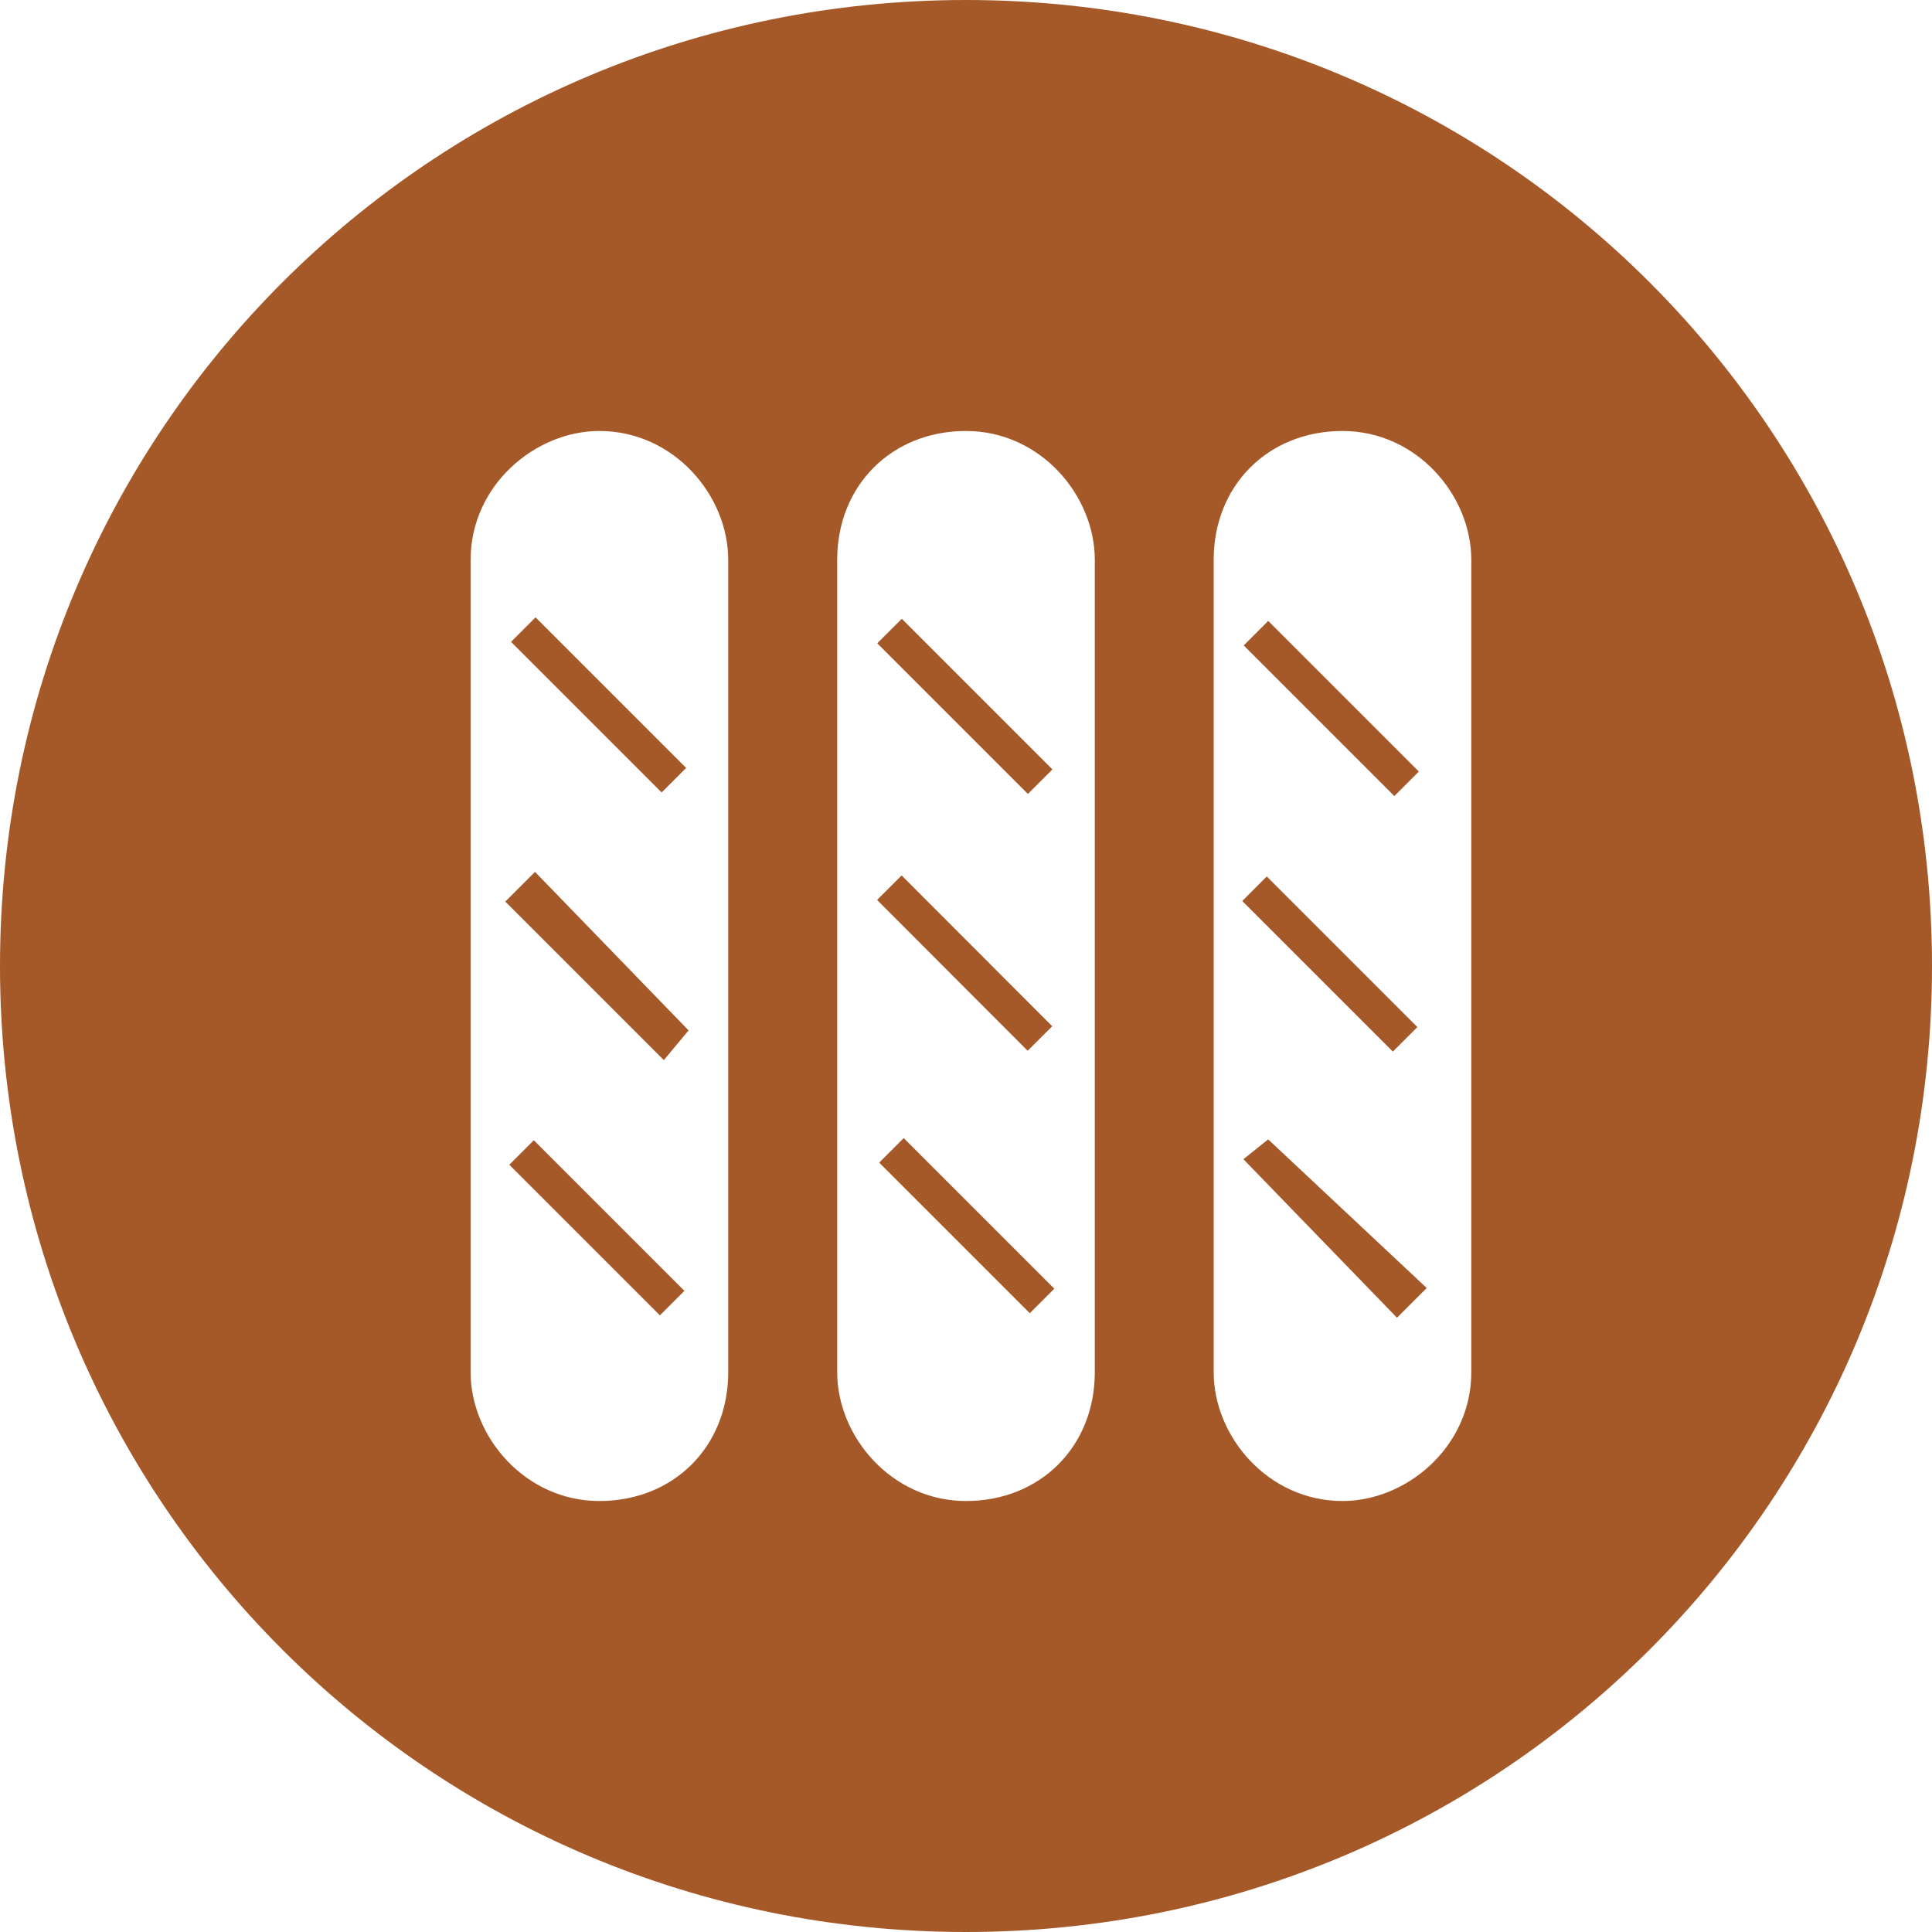
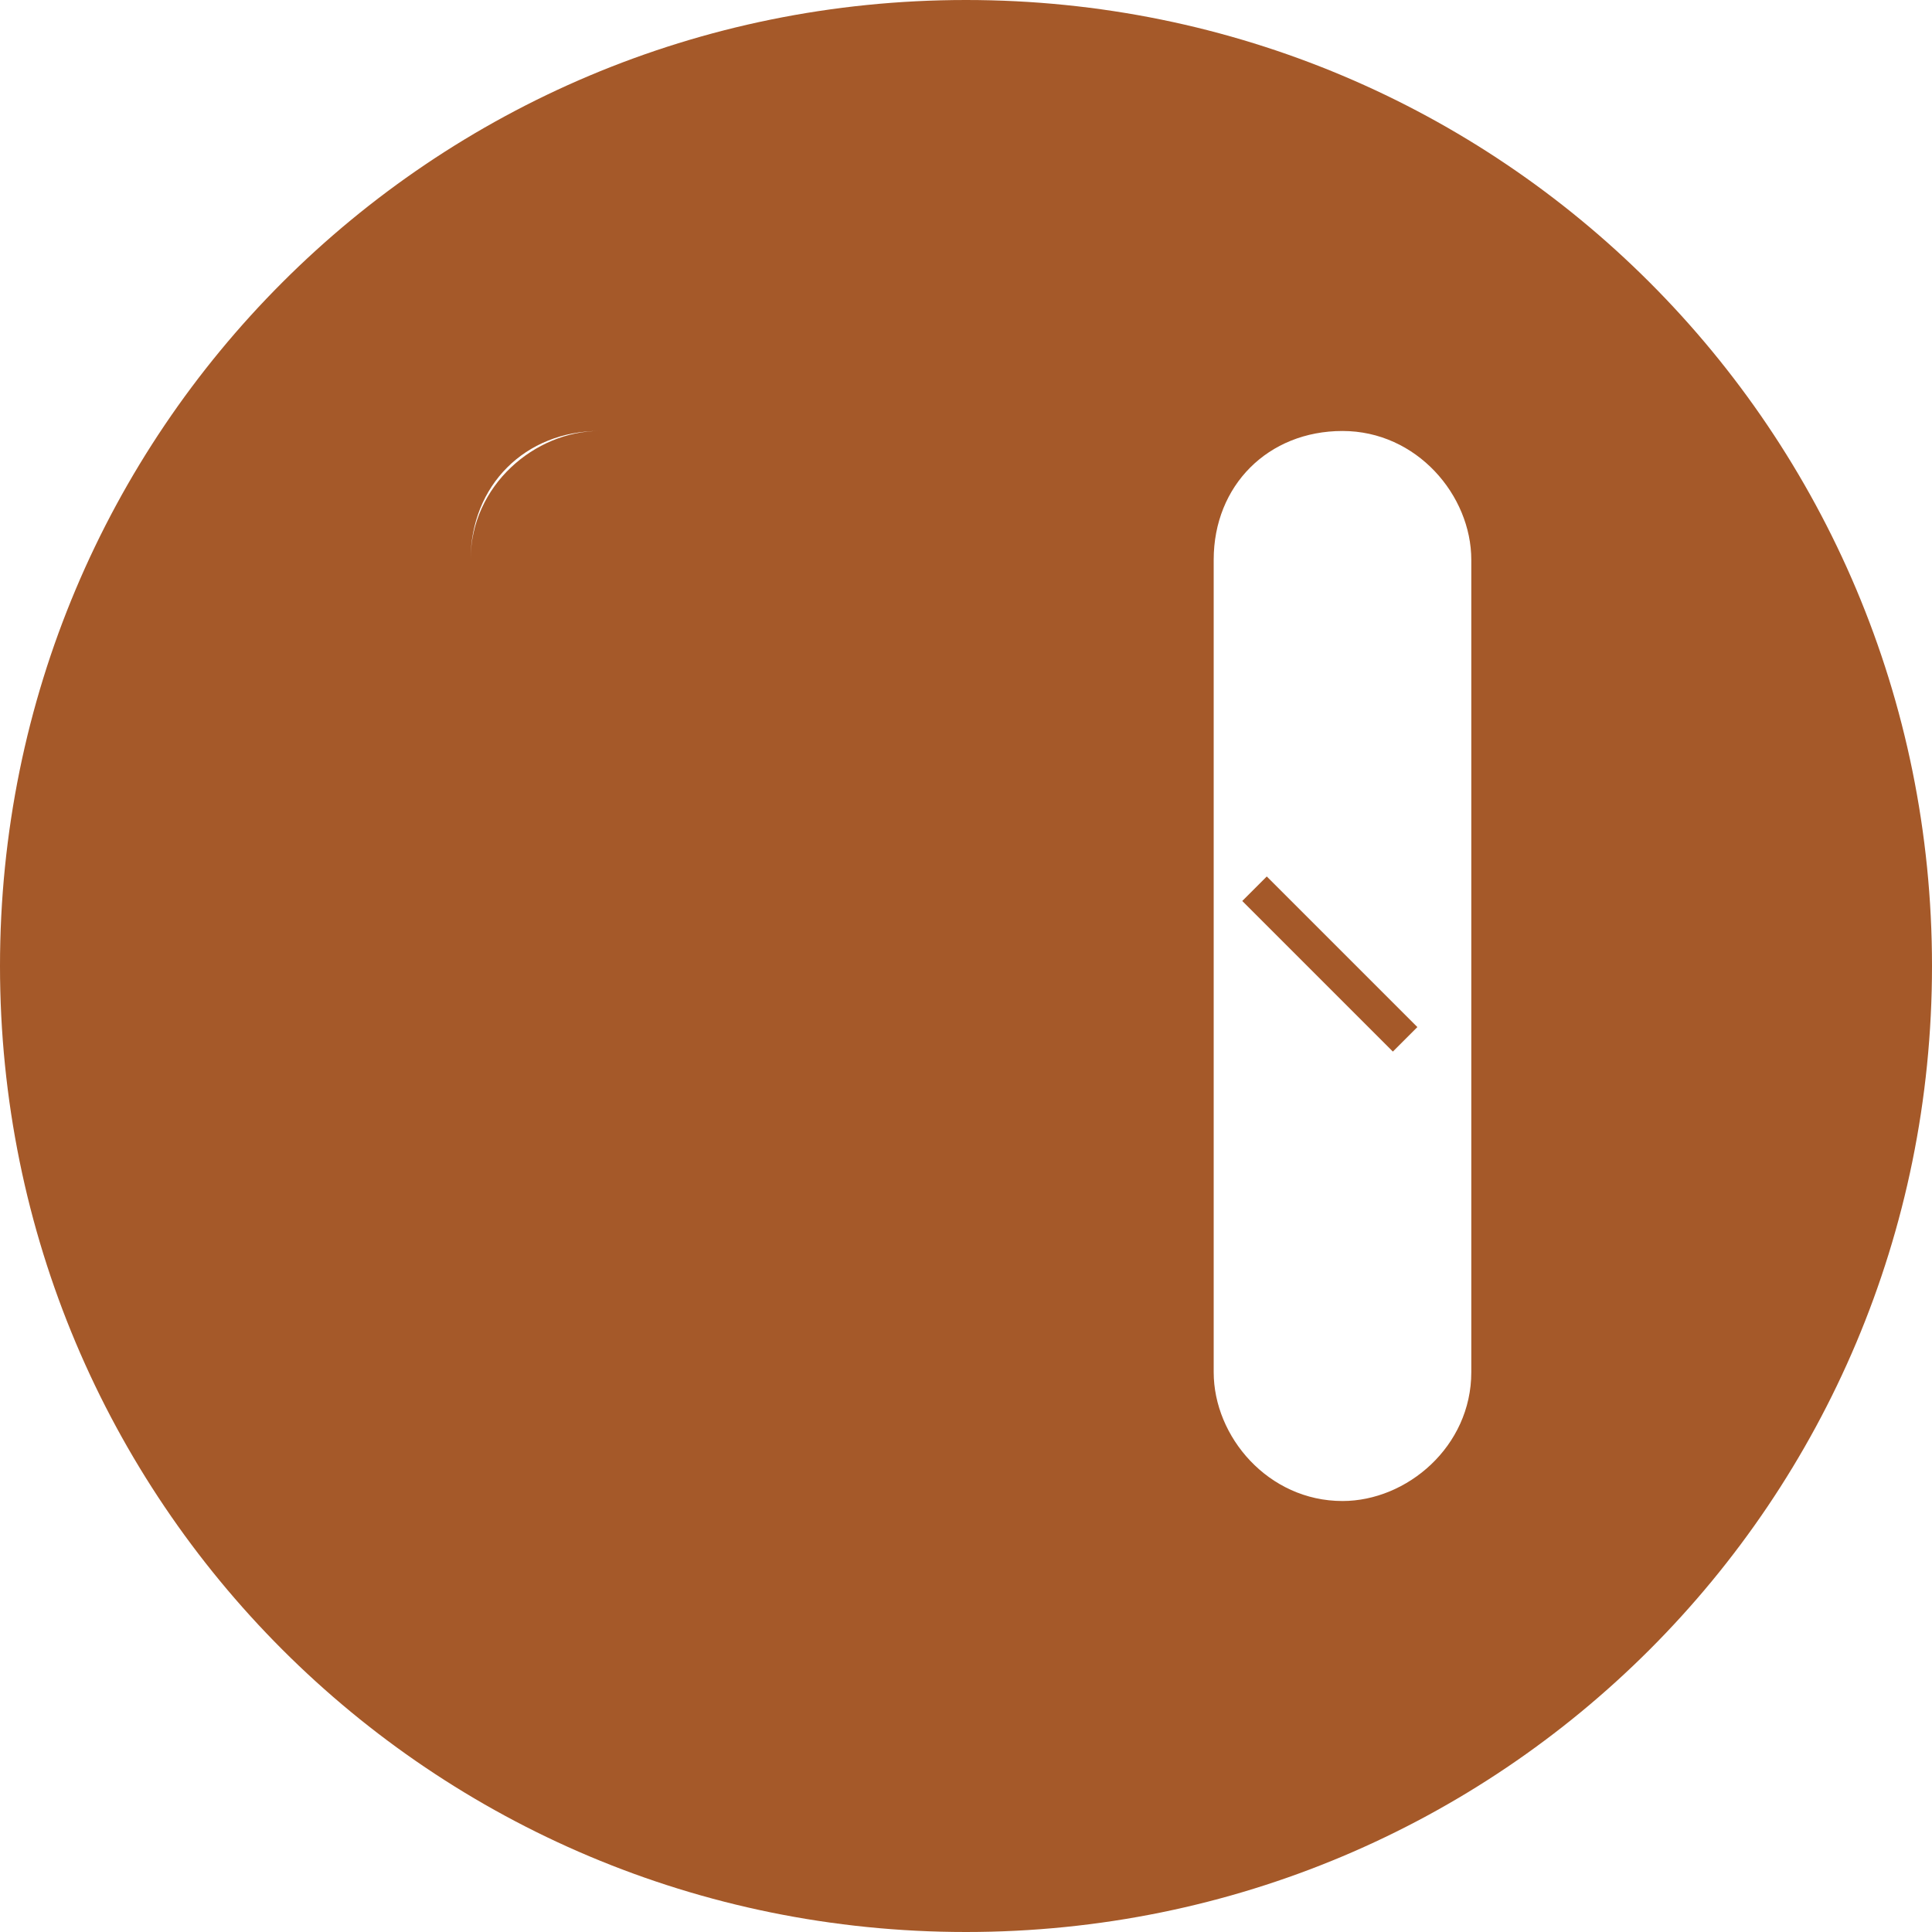
<svg xmlns="http://www.w3.org/2000/svg" version="1.1" id="Layer_1" x="0px" y="0px" width="39px" height="39px" viewBox="0 0 39 39" style="enable-background:new 0 0 39 39;" xml:space="preserve">
  <style type="text/css">
	.st0{fill:#A55929;}
</style>
  <g>
    <rect x="19.1" y="12.1" transform="matrix(0.707 -0.707 0.707 0.707 -4.349 17.935)" class="st0" width="0.7" height="4.3" />
    <rect x="19.1" y="17.3" transform="matrix(0.708 -0.707 0.707 0.708 -8.049 19.422)" class="st0" width="0.7" height="4.3" />
    <rect x="19.2" y="22.6" transform="matrix(0.707 -0.707 0.707 0.707 -11.805 21.065)" class="st0" width="0.7" height="4.3" />
    <polygon class="st0" points="10.2,18.2 13.4,21.4 13.9,20.8 10.8,17.6  " />
    <rect x="26.5" y="17.3" transform="matrix(0.707 -0.707 0.707 0.707 -5.89 24.692)" class="st0" width="0.7" height="4.3" />
-     <polygon class="st0" points="25.1,23.4 28.2,26.6 28.8,26 25.6,23  " />
-     <path class="st0" d="M19.5,0C8.7,0,0,8.7,0,19.5S8.7,39,19.5,39S39,30.3,39,19.5S30.3,0,19.5,0z M14.7,27.7c0,1.5-1.1,2.6-2.6,2.6   S9.5,29,9.5,27.7V11.3c0-1.5,1.3-2.6,2.6-2.6c1.5,0,2.6,1.3,2.6,2.6V27.7z M22.1,27.7c0,1.5-1.1,2.6-2.6,2.6   c-1.5,0-2.6-1.3-2.6-2.6V11.3c0-1.5,1.1-2.6,2.6-2.6c1.5,0,2.6,1.3,2.6,2.6V27.7z M29.7,27.7c0,1.5-1.3,2.6-2.6,2.6   c-1.5,0-2.6-1.3-2.6-2.6V11.3c0-1.5,1.1-2.6,2.6-2.6c1.5,0,2.6,1.3,2.6,2.6V27.7z" />
+     <path class="st0" d="M19.5,0C8.7,0,0,8.7,0,19.5S8.7,39,19.5,39S39,30.3,39,19.5S30.3,0,19.5,0z M14.7,27.7c0,1.5-1.1,2.6-2.6,2.6   S9.5,29,9.5,27.7V11.3c0-1.5,1.3-2.6,2.6-2.6c1.5,0,2.6,1.3,2.6,2.6V27.7z c0,1.5-1.1,2.6-2.6,2.6   c-1.5,0-2.6-1.3-2.6-2.6V11.3c0-1.5,1.1-2.6,2.6-2.6c1.5,0,2.6,1.3,2.6,2.6V27.7z M29.7,27.7c0,1.5-1.3,2.6-2.6,2.6   c-1.5,0-2.6-1.3-2.6-2.6V11.3c0-1.5,1.1-2.6,2.6-2.6c1.5,0,2.6,1.3,2.6,2.6V27.7z" />
    <rect x="11.7" y="22.6" transform="matrix(0.707 -0.707 0.707 0.707 -13.969 15.806)" class="st0" width="0.7" height="4.3" />
-     <rect x="11.7" y="12.1" transform="matrix(0.707 -0.707 0.707 0.707 -6.511 12.674)" class="st0" width="0.7" height="4.3" />
-     <rect x="26.5" y="12.1" transform="matrix(0.707 -0.707 0.707 0.707 -2.184 23.21)" class="st0" width="0.7" height="4.3" />
  </g>
</svg>